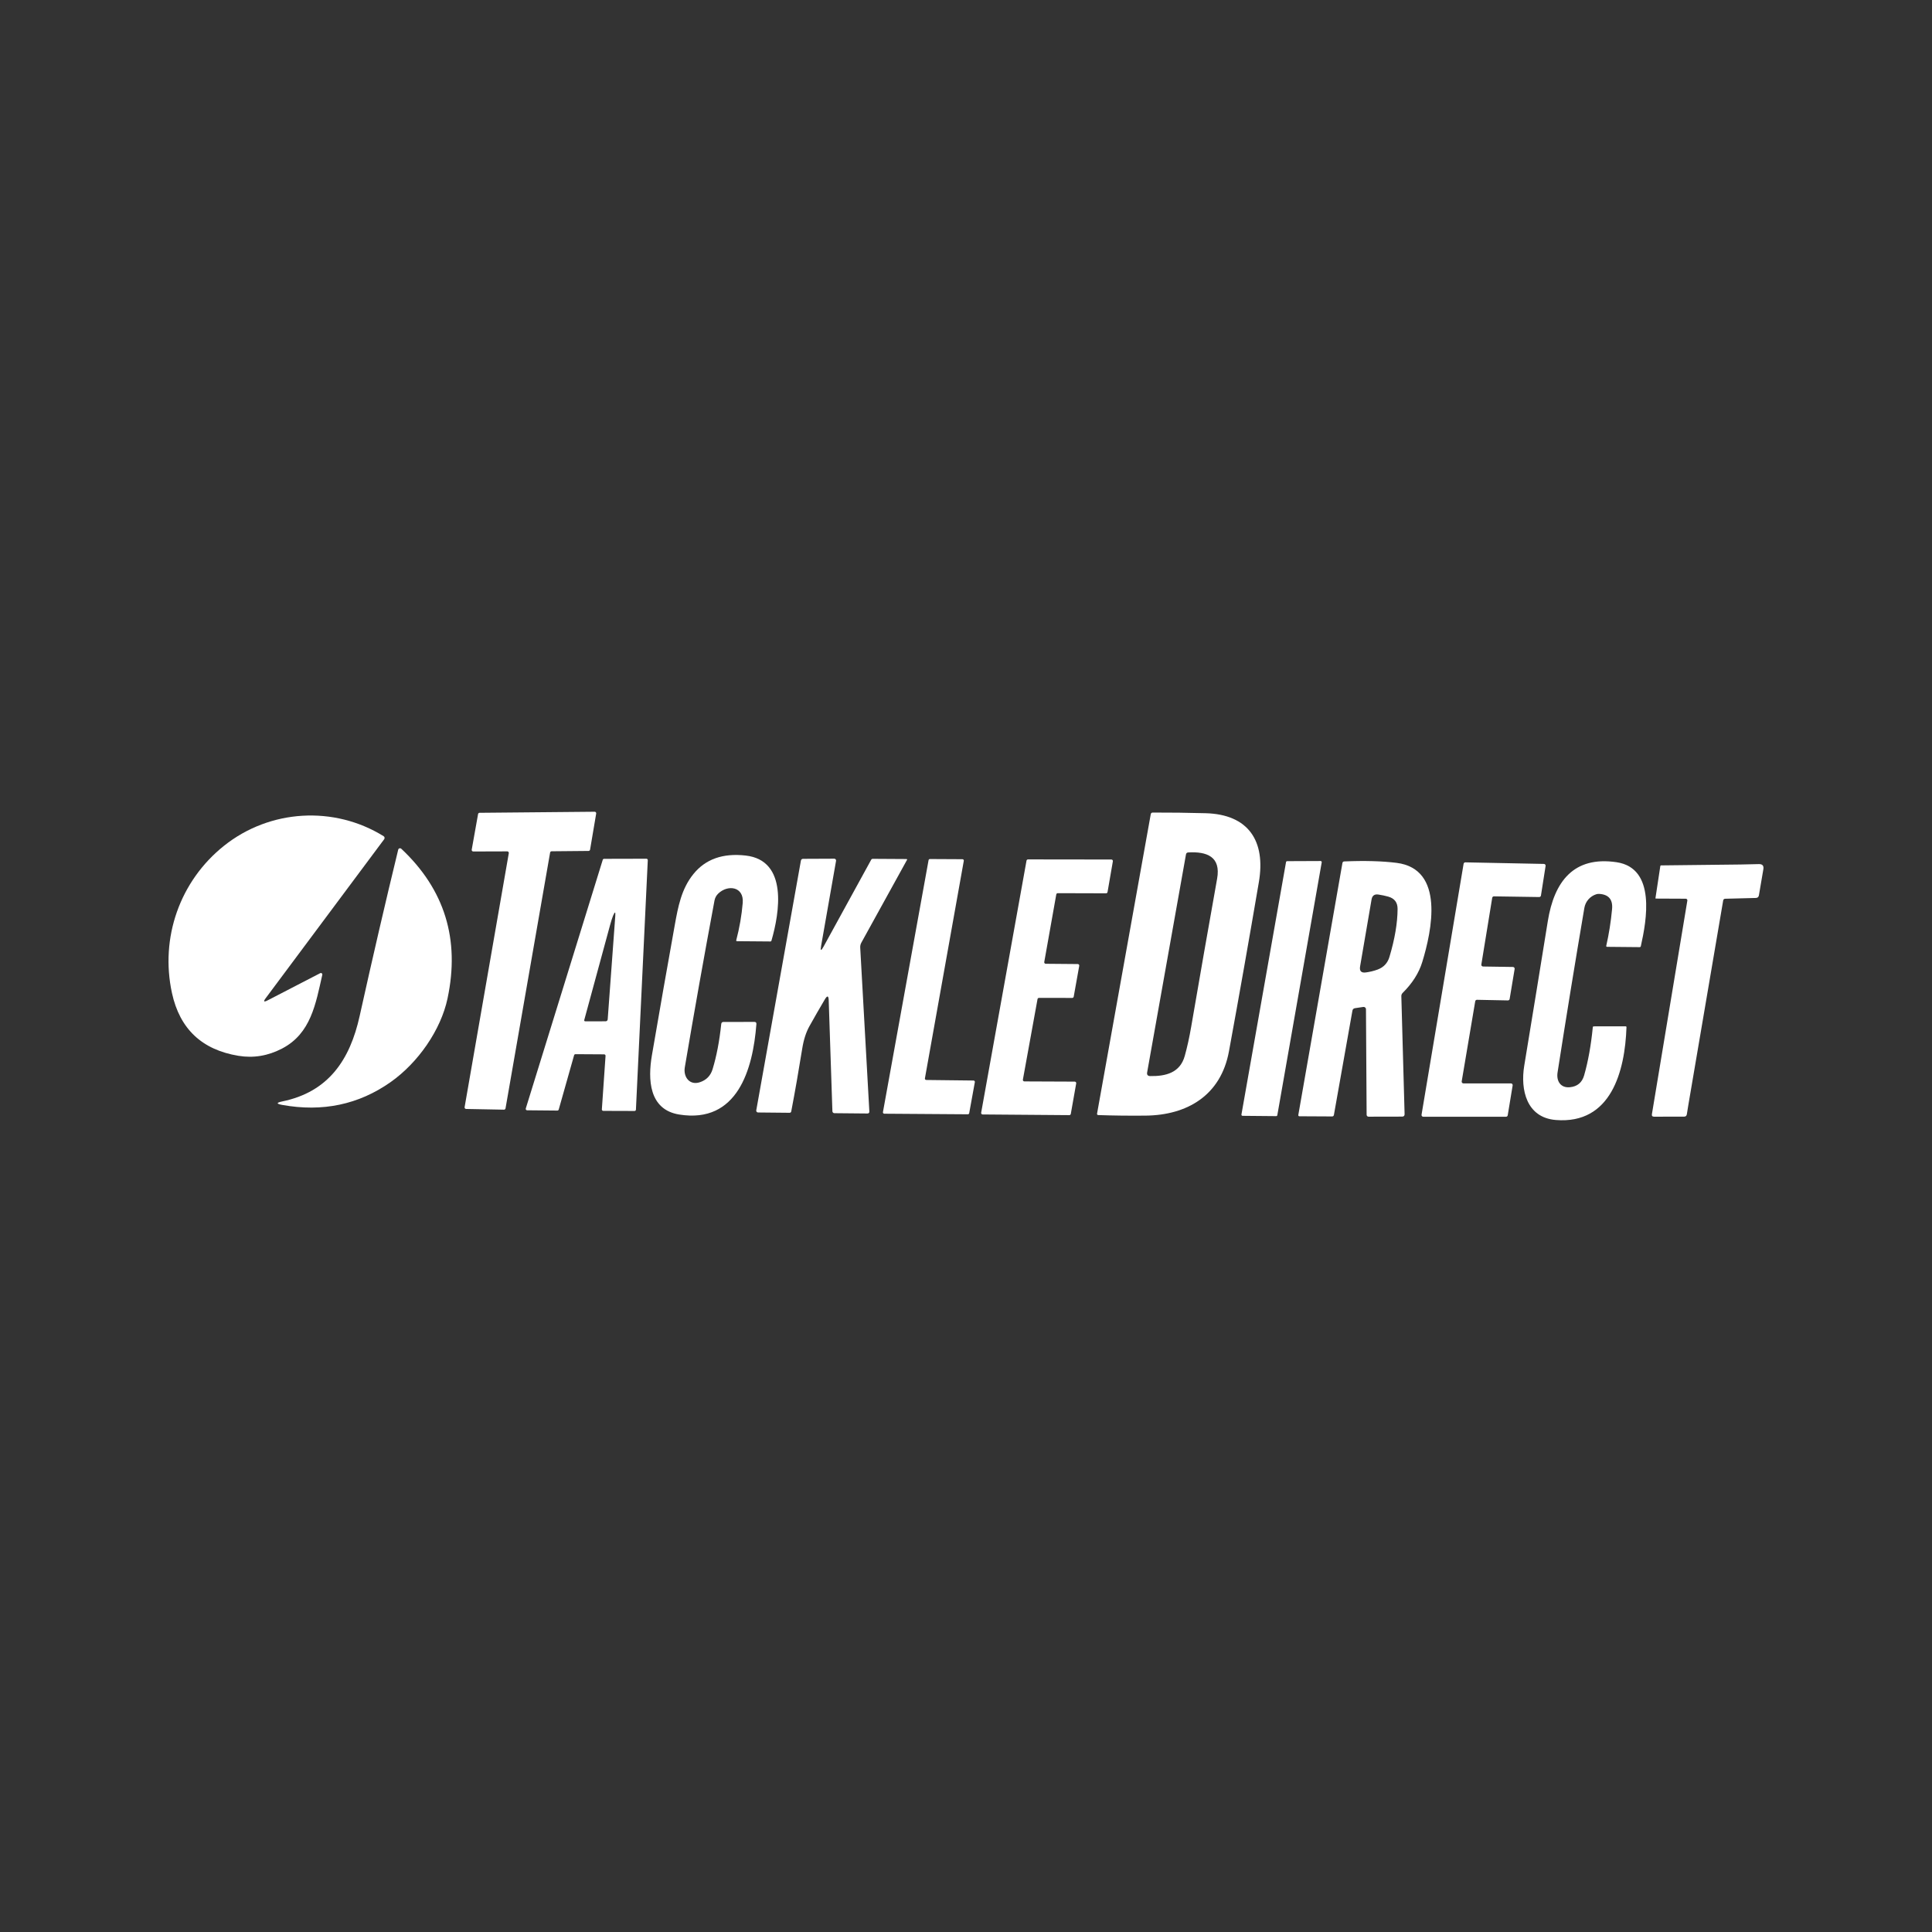
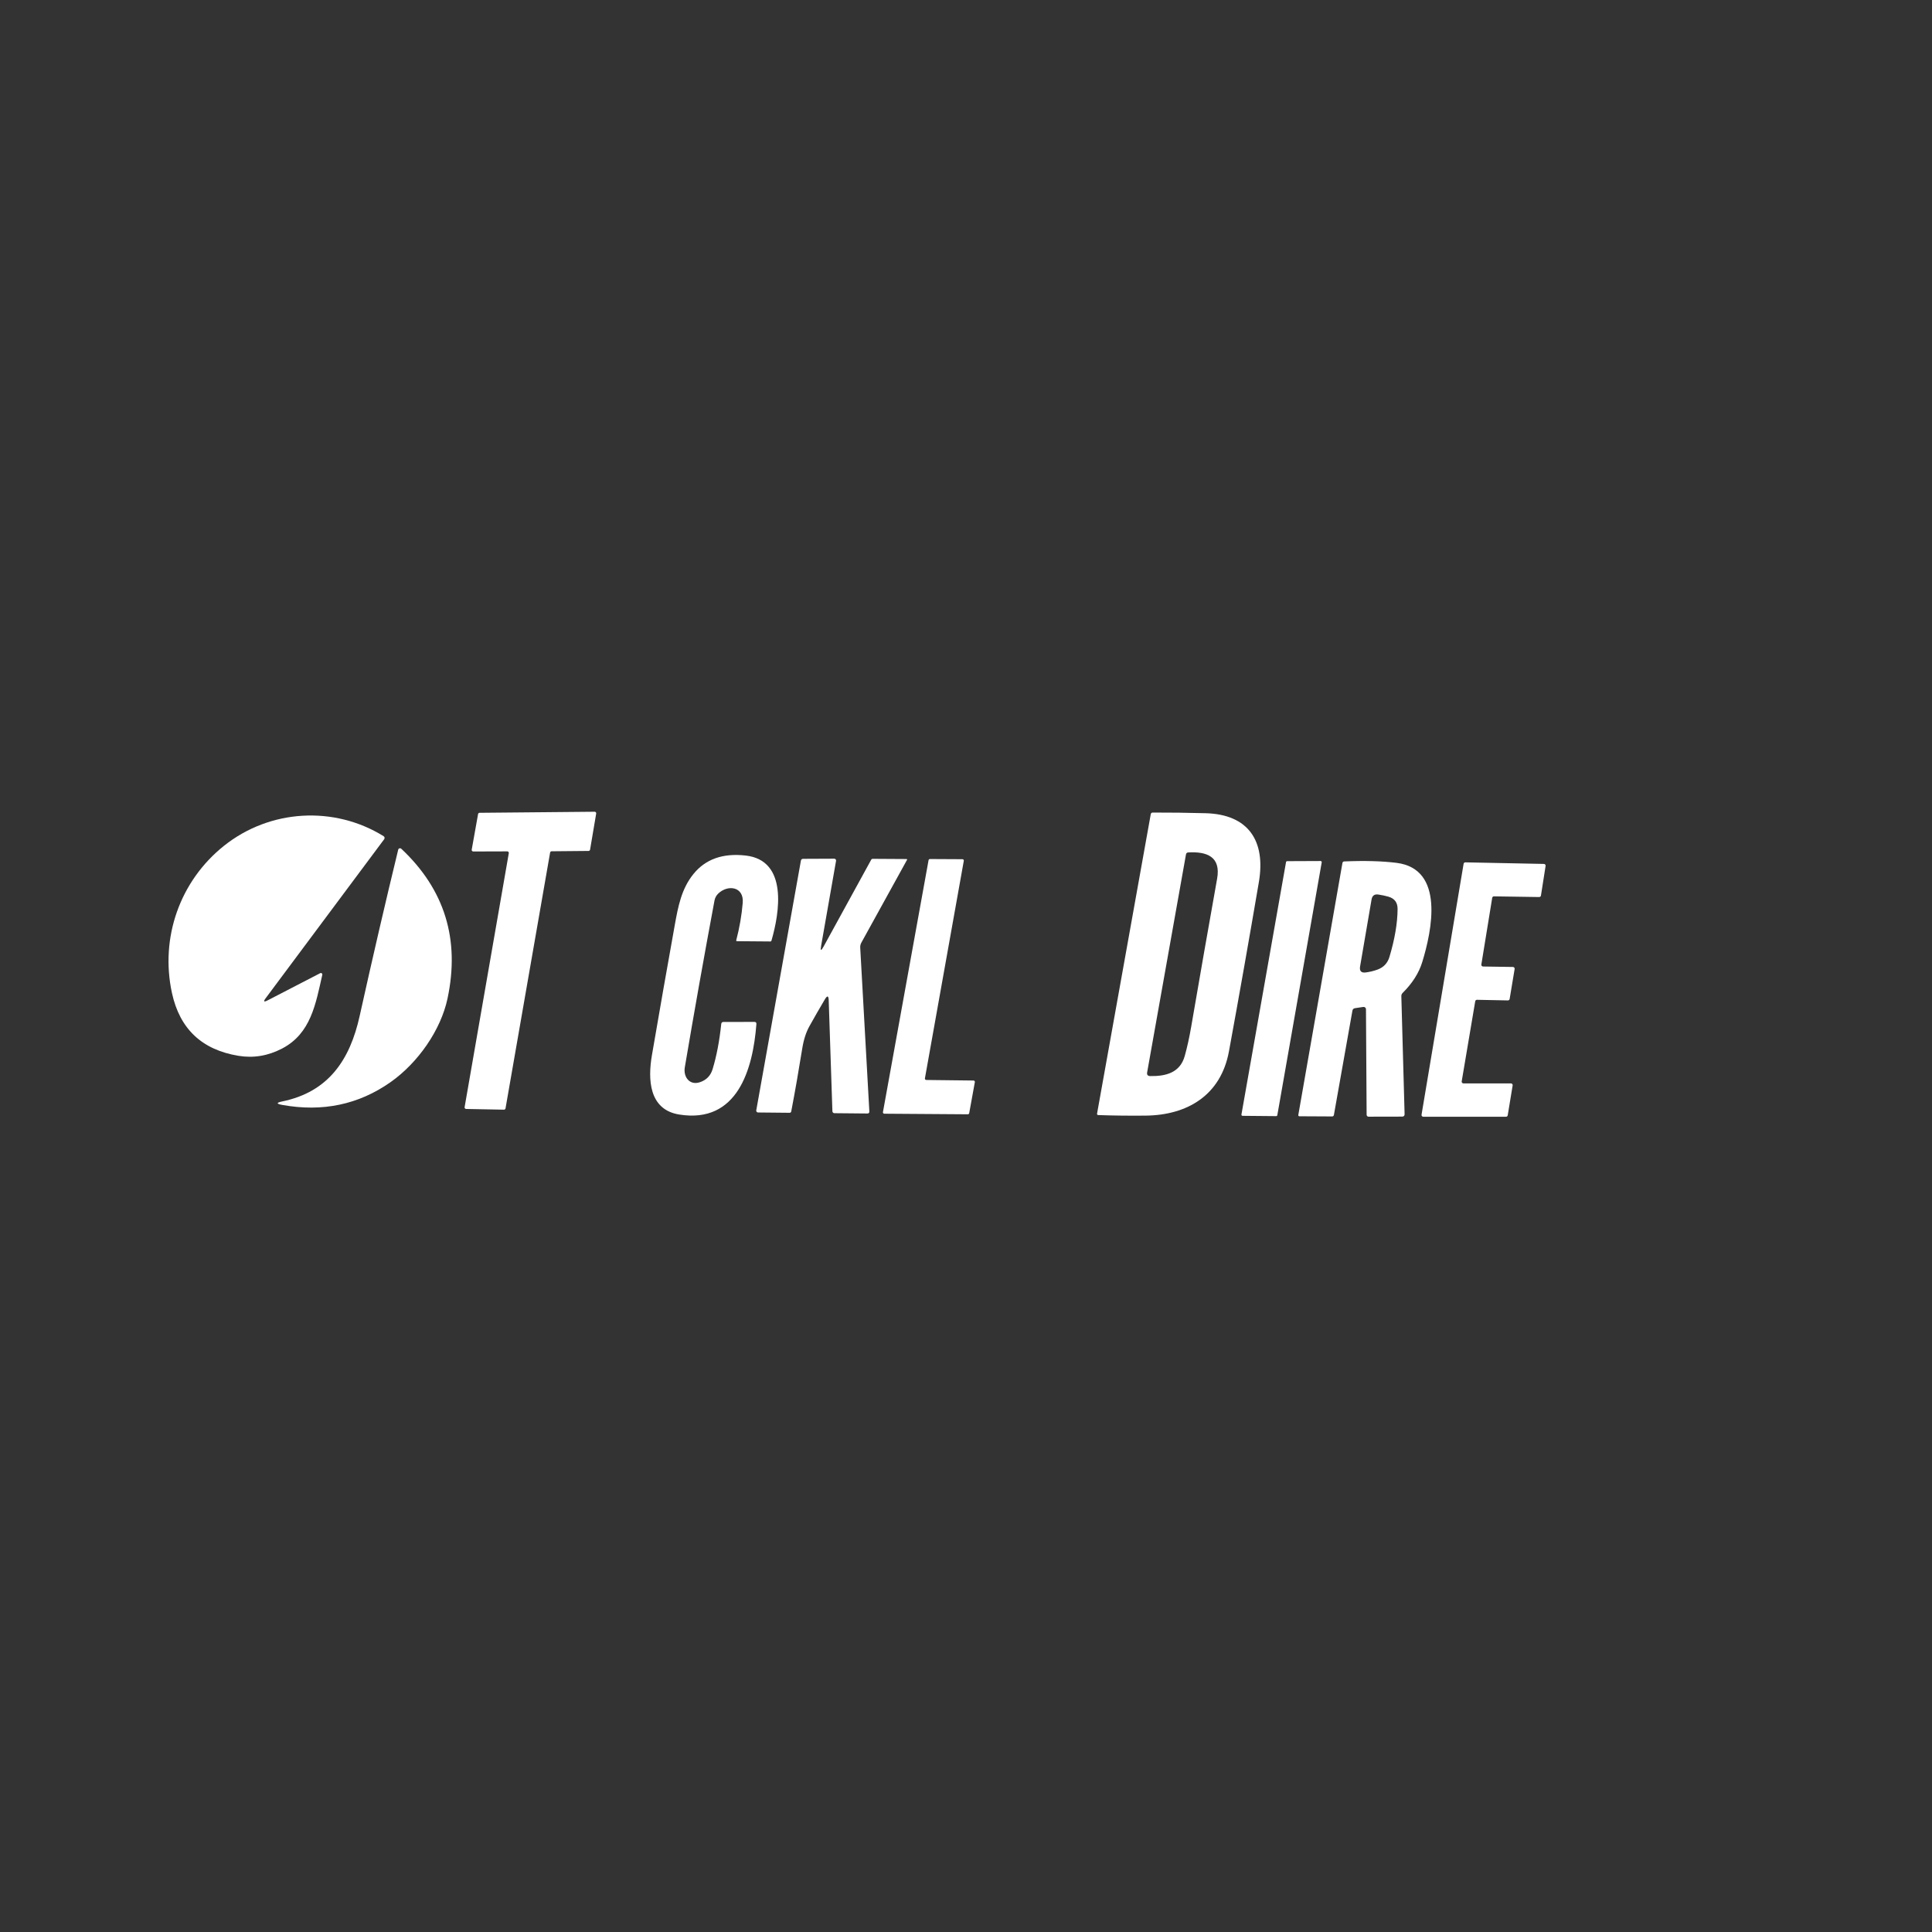
<svg xmlns="http://www.w3.org/2000/svg" viewBox="0 0 500 500" width="500" height="500">
  <rect x="0" y="0" width="500" height="500" fill="#333333" stroke="none" />
  <path d="M 122.08 219.895 L 123.726 210.679 C 123.76 210.489 123.924 210.353 124.115 210.352 L 153.894 210.078 C 154.145 210.073 154.337 210.299 154.292 210.546 L 152.709 219.895 C 152.676 220.082 152.512 220.22 152.32 220.222 L 142.758 220.31 C 142.568 220.311 142.404 220.448 142.369 220.638 L 130.828 286.856 C 130.793 287.05 130.619 287.19 130.421 287.183 L 120.621 286.997 C 120.378 286.99 120.198 286.768 120.241 286.529 L 131.677 220.805 C 131.721 220.559 131.53 220.332 131.279 220.336 L 122.478 220.363 C 122.228 220.366 122.036 220.14 122.08 219.895 Z" style="fill: rgb(255, 255, 255);" transform="matrix(1, 0, 0, 1, -5.684341886080802e-14, 0)" />
  <path d="M 318.056 272.068 C 315.977 283.424 307.309 288.616 296.457 288.722 C 292.176 288.762 288.108 288.716 284.251 288.58 C 283.986 288.568 283.878 288.433 283.924 288.173 L 297.81 210.741 C 297.863 210.44 298.041 210.289 298.341 210.289 C 302.846 210.277 307.396 210.334 311.988 210.458 C 323.158 210.75 327.598 217.701 325.794 228.288 C 323.265 243.147 320.686 257.74 318.056 272.068 Z M 297.678 278.489 C 301.711 278.551 305.39 277.64 306.611 273.289 C 307.243 271.029 307.796 268.517 308.274 265.753 C 310.508 252.739 312.746 239.962 314.986 227.422 C 316.021 221.672 312.298 220.336 307.504 220.611 C 307.174 220.634 306.982 220.808 306.929 221.132 L 296.882 277.524 C 296.77 278.155 297.036 278.477 297.678 278.489 Z" style="fill: rgb(255, 255, 255);" transform="matrix(1, 0, 0, 1, -5.684341886080802e-14, 0)" />
  <path d="M 68.767 258.323 C 68.1 259.213 68.262 259.405 69.253 258.899 L 82.882 251.85 C 83.137 251.719 83.437 251.913 83.423 252.199 C 83.422 252.221 83.418 252.243 83.413 252.266 C 81.706 259.801 80.468 267.46 73.021 271.352 C 69.383 273.255 65.615 273.886 61.718 273.244 C 52.26 271.693 46.523 266.28 44.506 257.006 C 41.384 242.66 46.567 227.987 57.977 218.886 C 69.854 209.413 86.473 208.468 99.271 216.401 C 99.546 216.57 99.615 216.939 99.421 217.197 L 68.767 258.323 Z" style="fill: rgb(255, 255, 255);" transform="matrix(1, 0, 0, 1, -5.684341886080802e-14, 0)" />
  <path d="M 73.039 285.051 C 85.049 282.584 90.577 274.252 93.079 262.94 C 96.447 247.751 99.772 233.403 103.056 219.895 C 103.138 219.538 103.578 219.407 103.853 219.656 C 115.085 230.198 119.073 243.117 115.819 258.412 C 114.085 266.567 108.221 275.013 101.093 280.046 C 92.827 285.865 83.478 287.834 73.048 285.953 C 71.485 285.671 71.482 285.37 73.039 285.051 Z" style="fill: rgb(255, 255, 255);" transform="matrix(1, 0, 0, 1, -5.684341886080802e-14, 0)" />
  <path d="M 177.226 276.234 C 176.81 278.701 178.463 280.983 181.152 280.072 C 182.815 279.511 183.903 278.391 184.416 276.712 C 185.442 273.355 186.188 269.461 186.654 265.028 C 186.689 264.661 186.89 264.479 187.255 264.479 L 195.233 264.47 C 195.611 264.47 195.785 264.657 195.755 265.028 C 194.861 276.712 190.855 290.871 175.775 288.438 C 167.886 287.165 167.665 279.258 168.708 273.138 C 170.714 261.445 172.685 250.21 174.626 239.432 C 175.492 234.629 176.341 230.048 179.463 226.192 C 182.582 222.336 187.091 220.743 192.986 221.415 C 203.998 222.663 201.743 236.283 199.646 243.456 C 199.61 243.585 199.526 243.65 199.39 243.65 L 190.713 243.58 C 190.596 243.584 190.507 243.473 190.536 243.359 C 191.385 240.122 191.946 236.89 192.217 233.665 C 192.571 229.429 188.352 228.854 185.858 231.277 C 185.369 231.755 185.038 232.376 184.911 233.056 C 182.24 247.359 179.678 261.752 177.226 276.234 Z" style="fill: rgb(255, 255, 255);" transform="matrix(1, 0, 0, 1, -5.684341886080802e-14, 0)" />
-   <path d="M 156.352 272.864 L 148.932 272.82 C 148.768 272.817 148.623 272.926 148.579 273.085 L 144.598 287.148 C 144.555 287.306 144.409 287.415 144.244 287.413 L 136.417 287.342 C 136.174 287.341 136.001 287.106 136.072 286.874 L 155.99 222.522 C 156.036 222.369 156.176 222.265 156.335 222.265 L 167.284 222.238 C 167.493 222.238 167.658 222.411 167.647 222.618 L 164.578 287.174 C 164.569 287.367 164.409 287.519 164.215 287.519 L 156.123 287.493 C 155.912 287.493 155.745 287.314 155.76 287.103 L 156.715 273.253 C 156.732 273.041 156.564 272.863 156.352 272.864 Z M 157.891 239.397 C 155.463 248.365 153.237 256.546 151.214 263.94 C 151.15 264.193 151.246 264.321 151.506 264.321 L 156.742 264.312 C 157.022 264.312 157.254 264.094 157.273 263.816 L 159.236 237.035 C 159.32 235.896 159.127 235.882 158.661 236.991 C 158.444 237.51 158.188 238.311 157.891 239.397 Z" style="fill: rgb(255, 255, 255);" transform="matrix(1, 0, 0, 1, -5.684341886080802e-14, 0)" />
  <path d="M 212.506 244.782 C 212.271 246.11 212.477 246.183 213.125 245.004 L 225.481 222.469 C 225.551 222.342 225.686 222.263 225.835 222.265 L 234.617 222.318 C 234.725 222.32 234.795 222.432 234.742 222.52 C 234.742 222.52 234.742 222.521 234.741 222.522 L 222.915 243.961 C 222.701 244.347 222.6 244.788 222.624 245.234 L 224.986 287.634 C 225.003 287.993 224.833 288.173 224.472 288.173 L 215.947 288.093 C 215.665 288.093 215.434 287.871 215.424 287.59 L 214.47 258.881 C 214.429 257.666 214.098 257.58 213.478 258.625 C 212.164 260.841 210.832 263.157 209.481 265.576 C 208.603 267.15 207.981 269.087 207.615 271.387 C 206.695 277.118 205.749 282.527 204.776 287.617 C 204.729 287.864 204.579 287.988 204.325 287.988 L 196.17 287.908 C 195.885 287.901 195.671 287.642 195.72 287.359 L 207.279 222.707 C 207.326 222.451 207.55 222.265 207.81 222.265 L 215.911 222.229 C 216.202 222.23 216.42 222.492 216.371 222.778 L 212.506 244.782 Z" style="fill: rgb(255, 255, 255);" transform="matrix(1, 0, 0, 1, -5.684341886080802e-14, 0)" />
  <path d="M 252.288 280.063 L 250.829 288.085 C 250.799 288.255 250.649 288.38 250.475 288.377 L 228.86 288.227 C 228.637 288.229 228.466 288.029 228.506 287.811 L 240.313 222.609 C 240.344 222.439 240.493 222.314 240.666 222.318 L 249.078 222.362 C 249.301 222.359 249.47 222.558 249.431 222.778 L 239.367 279.081 C 239.328 279.296 239.493 279.495 239.712 279.497 L 251.943 279.639 C 252.167 279.64 252.333 279.844 252.288 280.063 Z" style="fill: rgb(255, 255, 255);" transform="matrix(1, 0, 0, 1, -5.684341886080802e-14, 0)" />
-   <path d="M 278.521 280.373 L 277.123 288.271 C 277.093 288.457 276.933 288.596 276.743 288.598 L 254.305 288.421 C 254.066 288.418 253.887 288.204 253.924 287.97 L 265.661 222.734 C 265.695 222.546 265.86 222.412 266.05 222.415 L 287.63 222.442 C 287.868 222.443 288.049 222.657 288.01 222.893 L 286.631 230.861 C 286.601 231.049 286.441 231.186 286.251 231.189 L 273.744 231.154 C 273.558 231.154 273.398 231.288 273.364 231.472 L 270.252 248.975 C 270.213 249.21 270.394 249.424 270.632 249.426 L 278.928 249.497 C 279.165 249.498 279.346 249.713 279.308 249.948 L 277.875 257.943 C 277.84 258.13 277.676 258.264 277.485 258.262 L 268.898 258.253 C 268.708 258.249 268.543 258.384 268.509 258.571 L 264.723 279.408 C 264.679 279.65 264.867 279.872 265.112 279.868 L 278.141 279.922 C 278.378 279.924 278.559 280.138 278.521 280.373 Z" style="fill: rgb(255, 255, 255);" transform="matrix(1, 0, 0, 1, -5.684341886080802e-14, 0)" />
  <path d="M 342.059 223.176 L 330.57 288.607 C 330.548 288.75 330.424 288.855 330.278 288.854 L 321.566 288.775 C 321.391 288.771 321.257 288.614 321.283 288.438 L 332.825 223.105 C 332.852 222.964 332.975 222.863 333.118 222.867 L 341.776 222.831 C 341.957 222.832 342.091 222.998 342.059 223.176 Z" style="fill: rgb(255, 255, 255);" transform="matrix(1, 0, 0, 1, -5.684341886080802e-14, 0)" />
  <path d="M 352.822 260.596 L 350.682 260.915 C 350.293 260.973 350.067 261.195 350.002 261.579 L 345.216 288.536 C 345.169 288.801 345.008 288.934 344.73 288.934 L 336.266 288.89 C 336.095 288.887 335.967 288.73 336.001 288.563 L 347.419 223.352 C 347.467 223.087 347.625 222.949 347.896 222.937 C 353.156 222.713 357.669 222.837 361.437 223.308 C 373.961 224.882 370.556 240.918 368.08 248.975 C 367.213 251.811 365.518 254.479 362.993 256.979 C 362.764 257.214 362.655 257.495 362.666 257.82 L 363.507 288.306 C 363.525 288.753 363.31 288.978 362.862 288.978 L 354.176 288.996 C 353.906 288.996 353.686 288.78 353.681 288.509 L 353.512 261.18 C 353.512 260.819 353.186 260.542 352.822 260.596 Z M 359.306 232.055 C 358.498 231.826 357.642 231.643 356.741 231.508 C 355.721 231.348 355.125 231.778 354.955 232.798 L 351.991 250.107 C 351.786 251.315 352.289 251.834 353.503 251.664 C 354.548 251.523 355.547 251.278 356.503 250.93 C 358.076 250.351 359.106 249.259 359.588 247.649 C 360.974 243.014 361.676 238.875 361.694 235.231 C 361.7 233.568 360.903 232.509 359.306 232.055 Z" style="fill: rgb(255, 255, 255);" transform="matrix(1, 0, 0, 1, -5.684341886080802e-14, 0)" />
-   <path d="M 403.095 277.551 C 402.75 279.78 403.882 281.611 406.296 281.372 C 408.206 281.189 409.43 280.174 409.966 278.329 C 410.998 274.739 411.748 270.584 412.214 265.867 C 412.23 265.702 412.322 265.62 412.487 265.62 L 420.721 265.611 C 420.842 265.61 420.939 265.711 420.933 265.832 C 420.544 277.25 416.936 291.013 402.643 289.854 C 395.055 289.234 393.445 282.044 394.471 275.809 C 396.665 262.512 398.698 250.039 400.573 238.388 C 402.219 228.182 407.225 221.486 418.369 223.141 C 428.646 224.671 426.126 238.274 424.648 244.862 C 424.608 245.033 424.498 245.119 424.321 245.119 L 415.901 245.04 C 415.763 245.036 415.663 244.91 415.697 244.782 C 416.394 241.723 416.895 238.562 417.201 235.302 C 417.437 232.802 416.326 231.481 413.867 231.339 C 413.607 231.327 413.36 231.357 413.124 231.428 C 411.507 231.932 410.311 233.306 410.028 234.983 C 407.641 249.028 405.329 263.217 403.095 277.551 Z" style="fill: rgb(255, 255, 255);" transform="matrix(1, 0, 0, 1, -5.684341886080802e-14, 0)" />
  <path d="M 378.728 280.382 L 391.031 280.382 C 391.307 280.383 391.517 280.63 391.473 280.903 L 390.199 288.633 C 390.165 288.851 389.979 289.012 389.757 289.014 L 368.336 289.014 C 368.06 289.012 367.85 288.764 367.893 288.492 L 378.781 223.547 C 378.82 223.329 379.011 223.173 379.232 223.176 L 399.565 223.583 C 399.838 223.59 400.042 223.835 399.999 224.104 L 398.796 231.773 C 398.761 231.993 398.569 232.155 398.345 232.153 L 386.634 231.976 C 386.414 231.972 386.223 232.129 386.184 232.347 L 383.371 249.612 C 383.328 249.884 383.538 250.131 383.814 250.133 L 391.552 250.249 C 391.825 250.255 392.029 250.5 391.986 250.771 L 390.695 258.527 C 390.661 258.748 390.468 258.91 390.244 258.907 L 382.239 258.748 C 382.018 258.744 381.827 258.901 381.788 259.119 L 378.286 279.859 C 378.243 280.132 378.453 280.378 378.728 280.382 Z" style="fill: rgb(255, 255, 255);" transform="matrix(1, 0, 0, 1, -5.684341886080802e-14, 0)" />
-   <path d="M 450.43 223.733 L 455.197 223.627 C 456.122 223.61 456.509 224.054 456.355 224.962 L 455.205 231.702 C 455.13 232.15 454.861 232.379 454.4 232.391 L 446.485 232.595 C 446.179 232.606 446.002 232.759 445.955 233.056 L 436.924 286.078 L 436.553 288.377 C 436.489 288.784 436.247 288.987 435.828 288.987 L 428.071 288.996 C 427.629 288.996 427.443 288.778 427.514 288.342 L 436.685 233.073 C 436.729 232.819 436.532 232.588 436.27 232.586 L 428.531 232.551 C 428.455 232.551 428.422 232.512 428.433 232.436 L 429.689 224.14 C 429.707 224.021 429.778 223.963 429.902 223.963 L 450.43 223.733 Z" style="fill: rgb(255, 255, 255);" transform="matrix(1, 0, 0, 1, -5.684341886080802e-14, 0)" />
</svg>